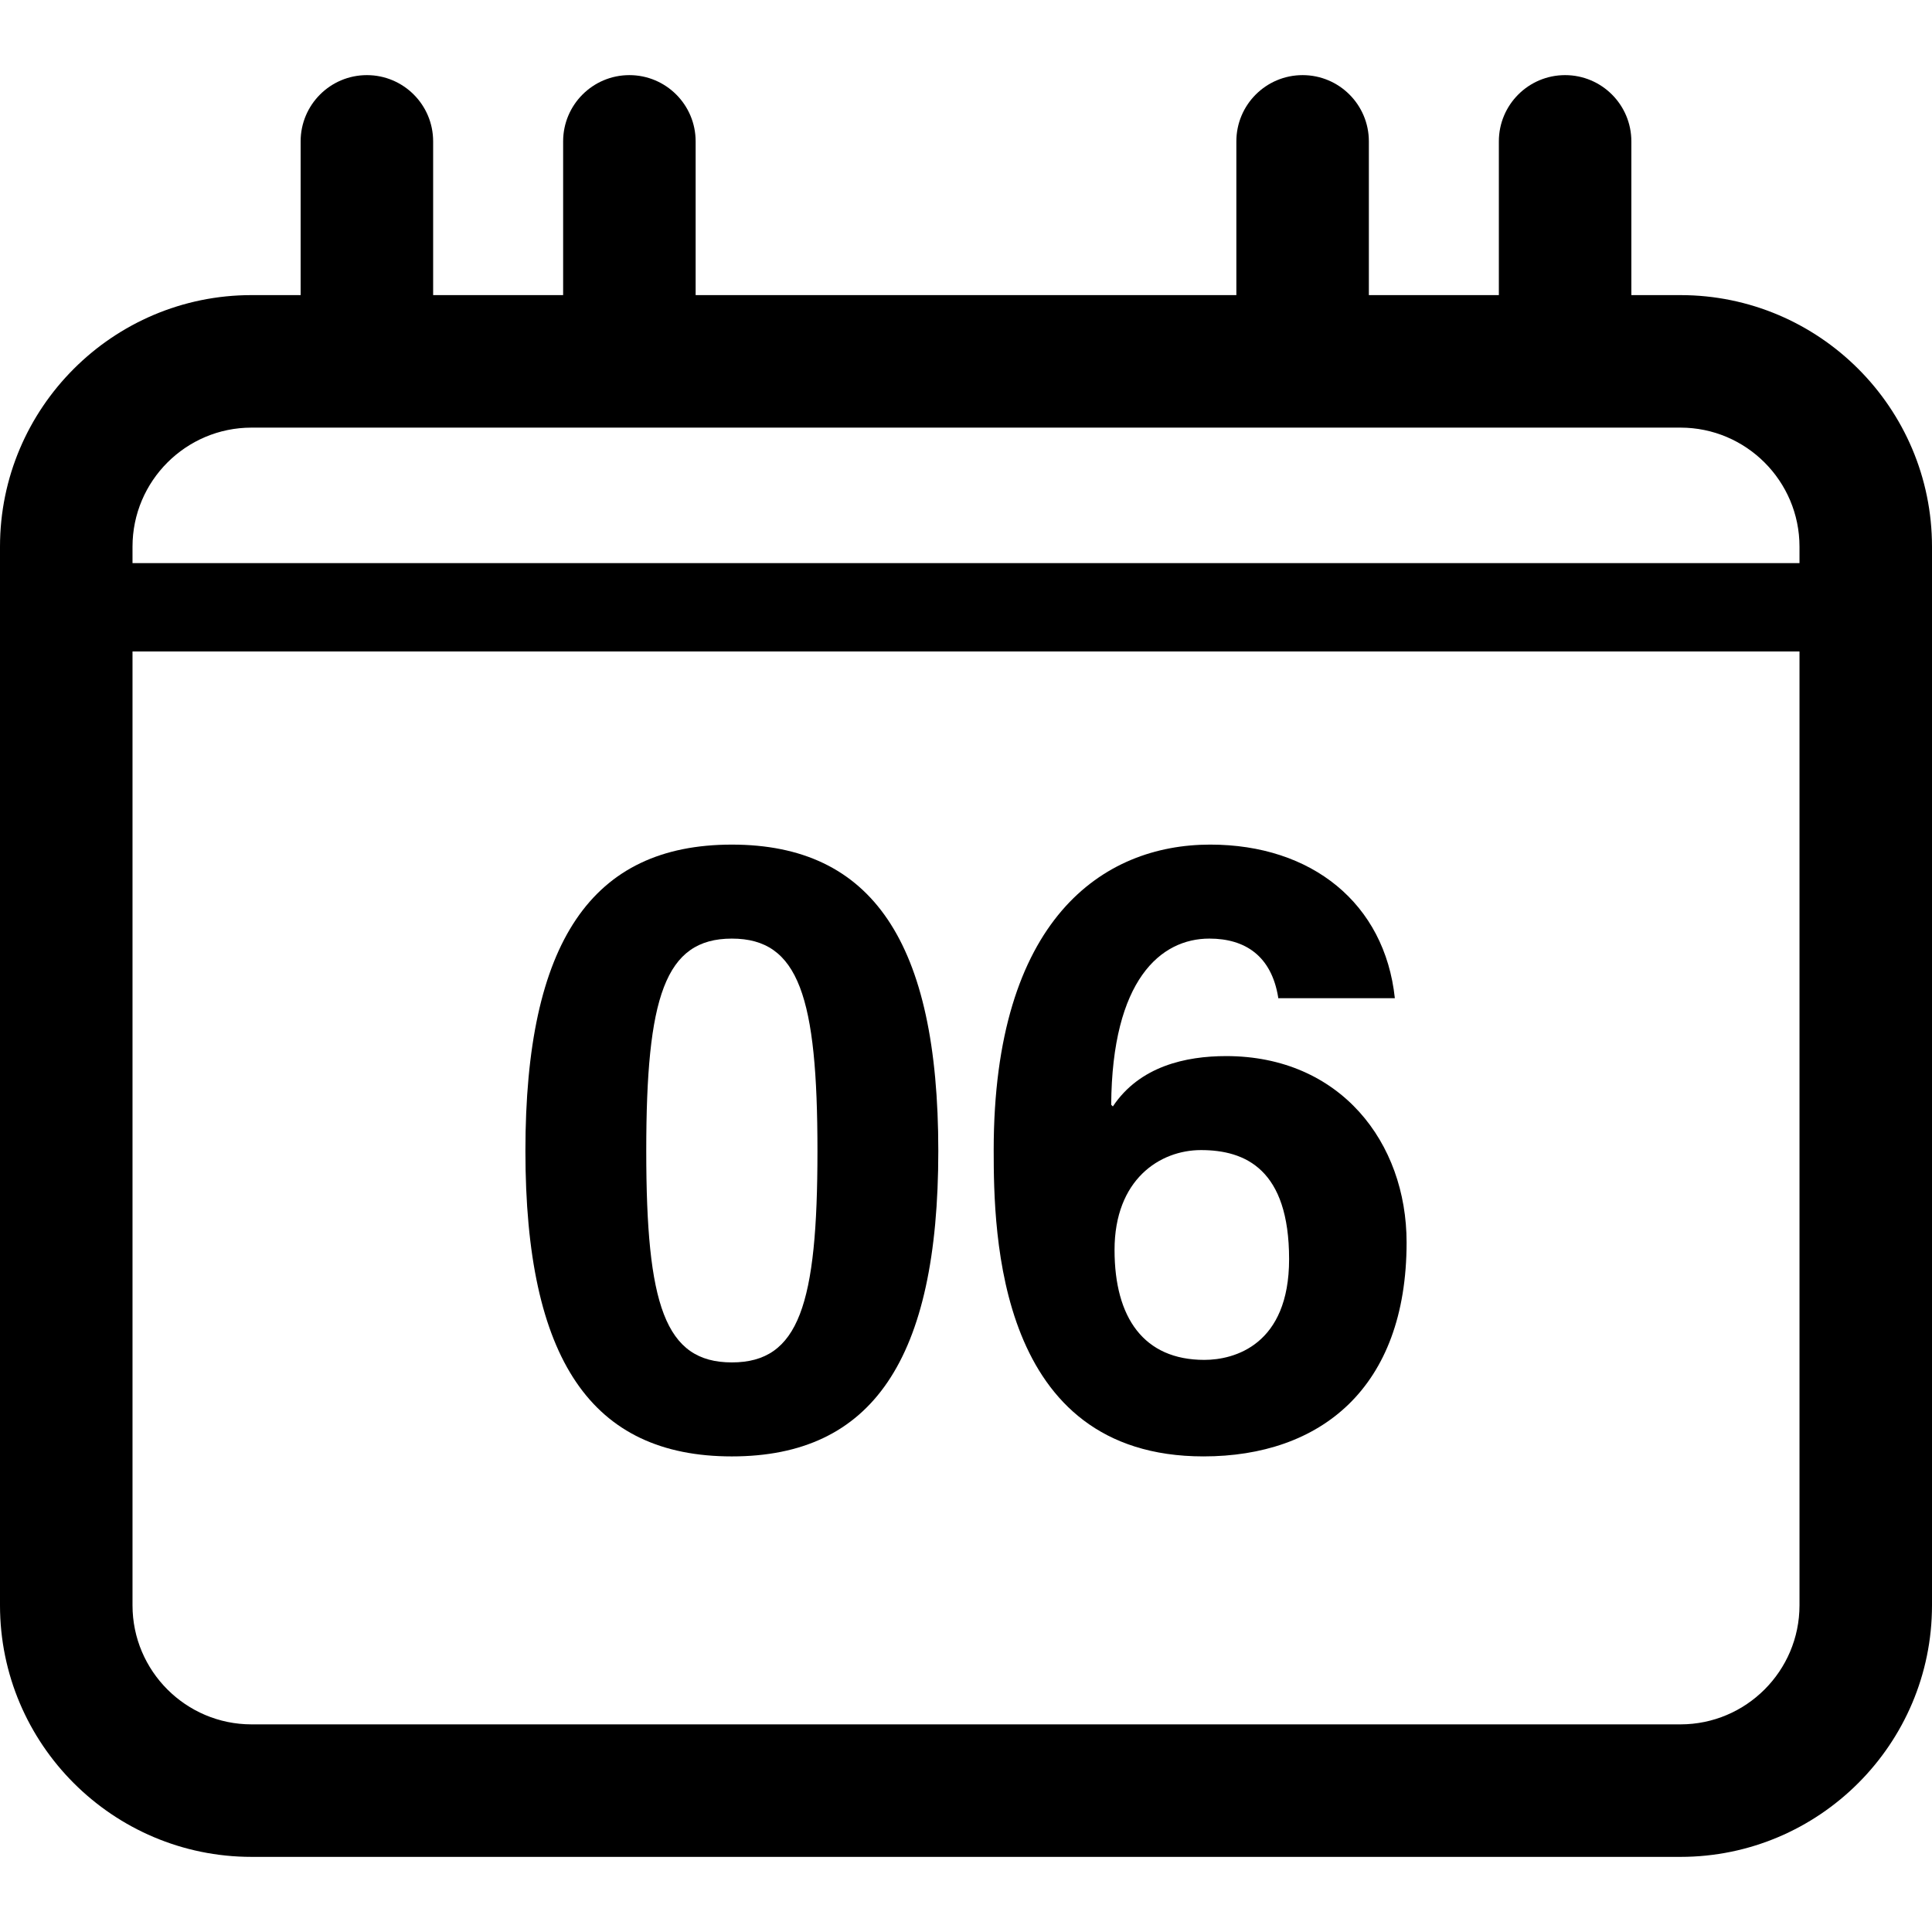
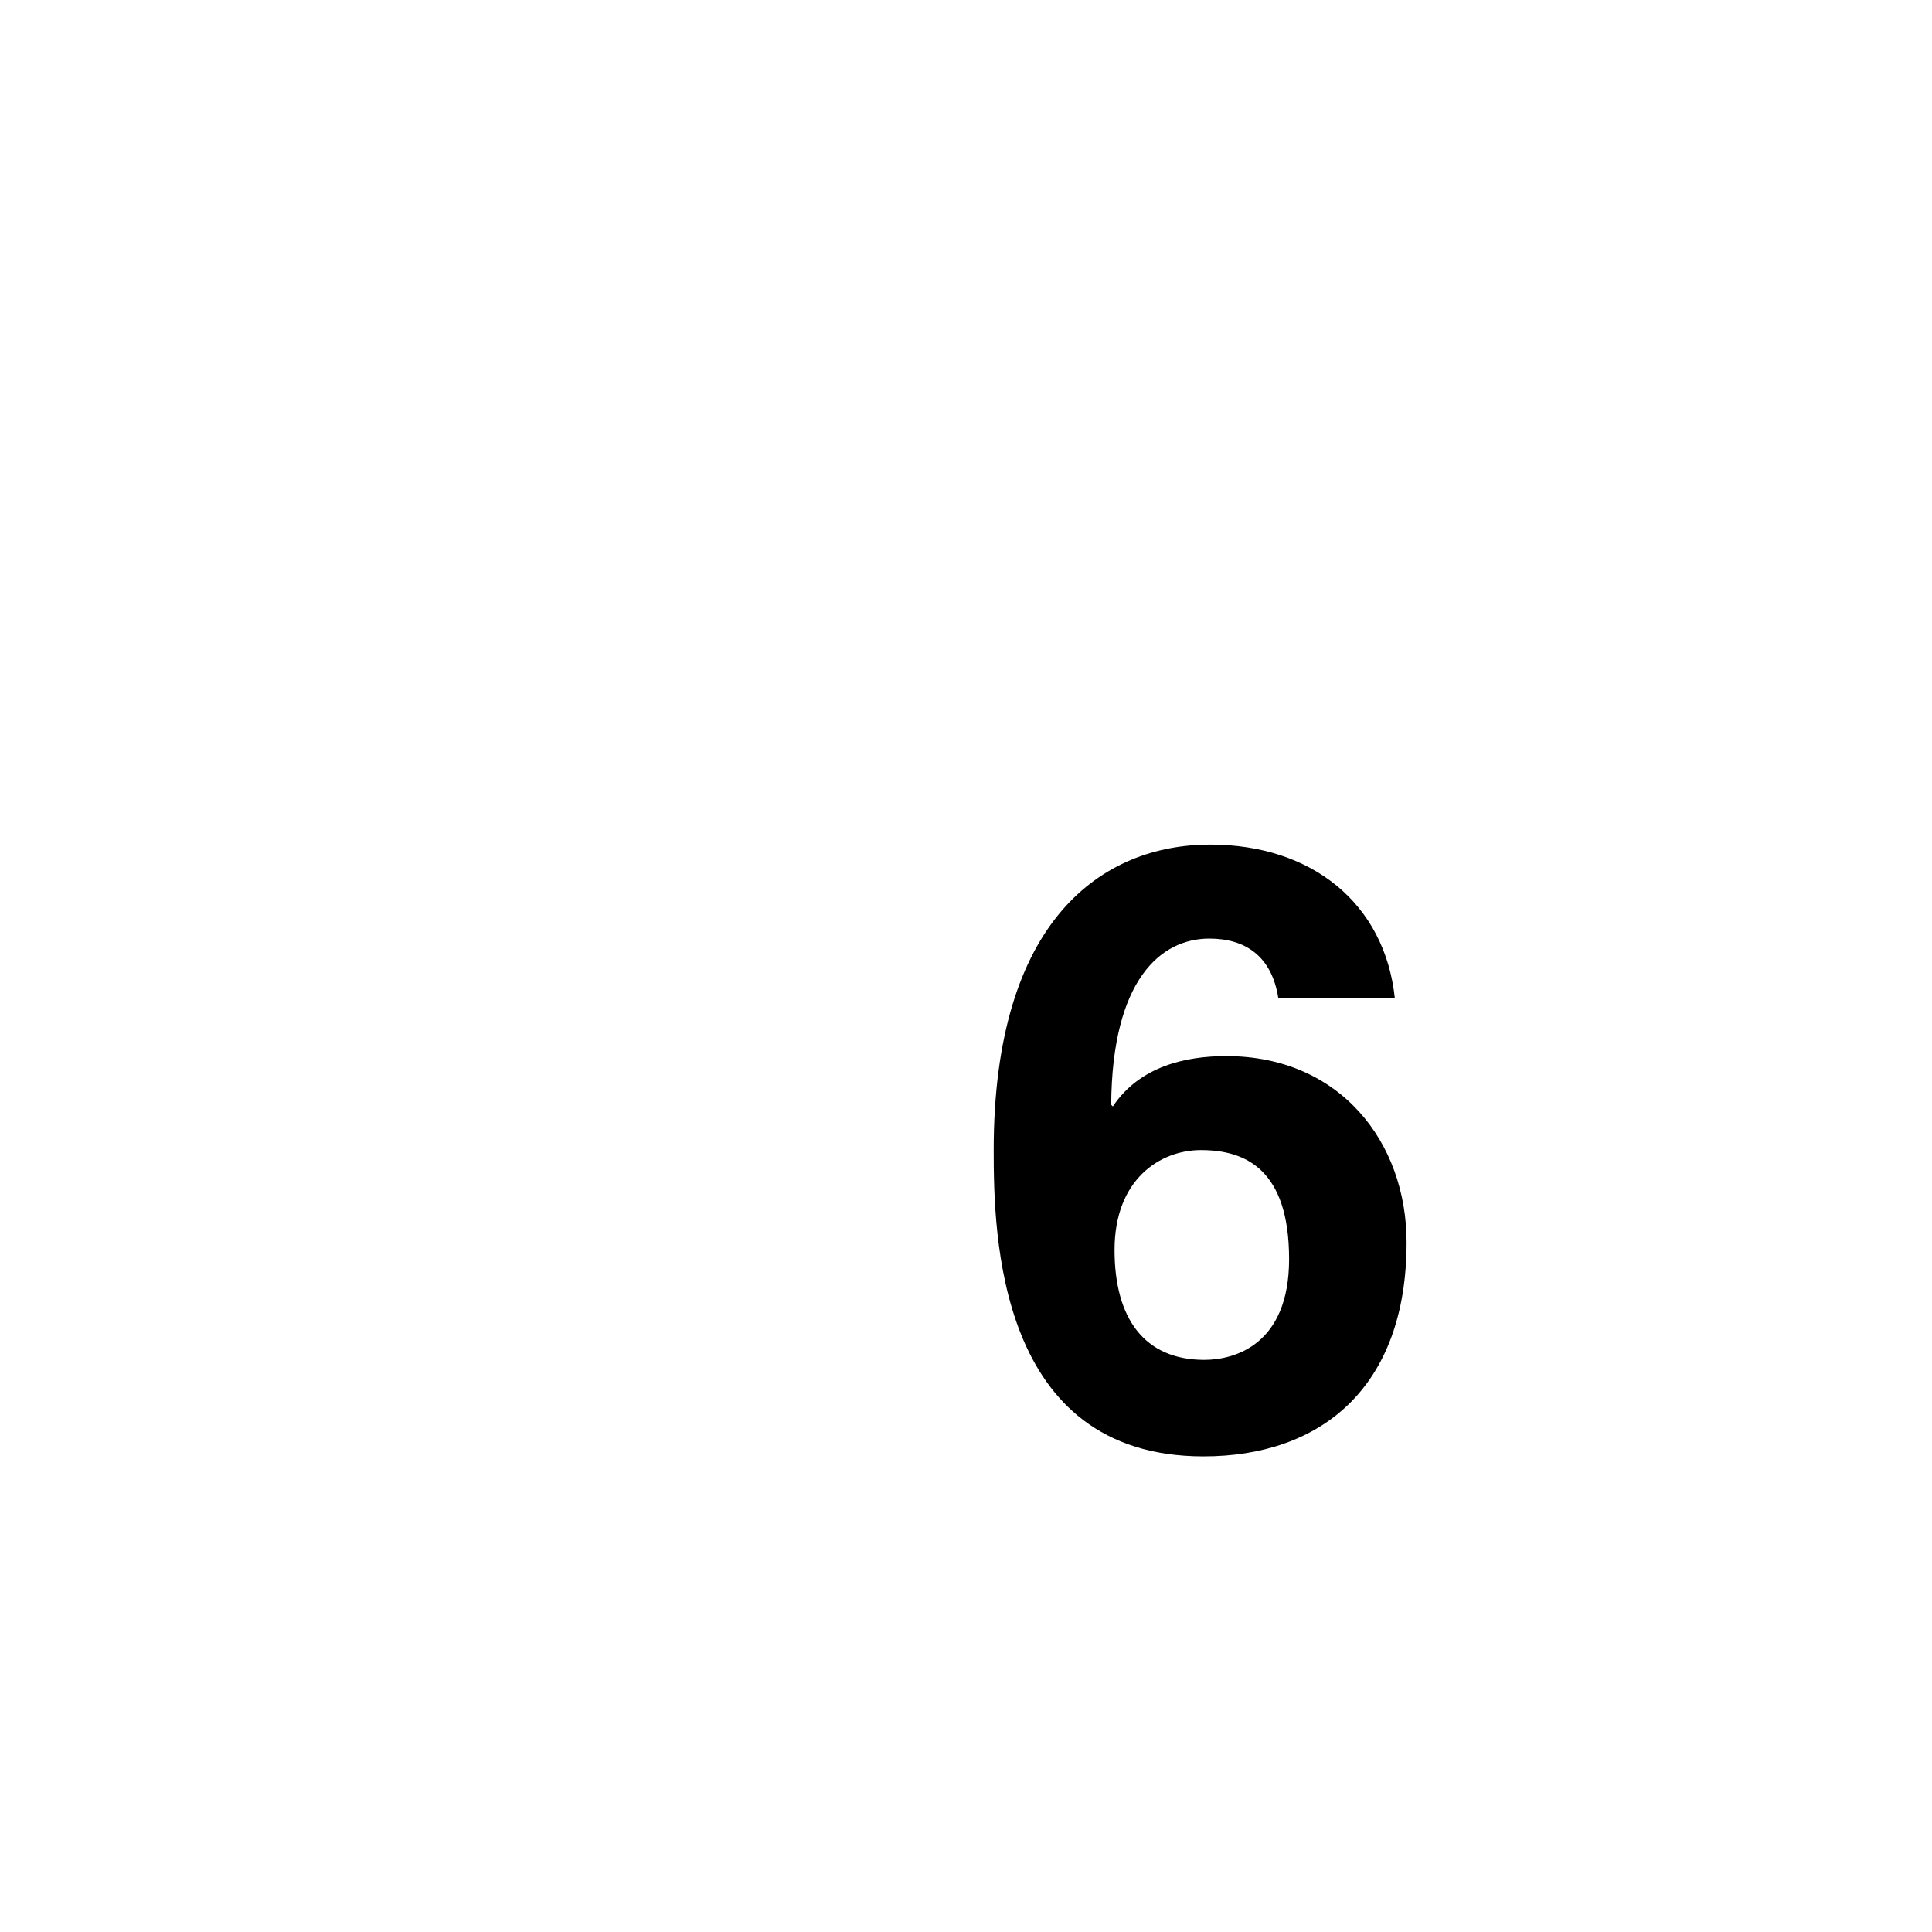
<svg xmlns="http://www.w3.org/2000/svg" fill="#000000" height="800px" width="800px" version="1.1" id="Capa_1" viewBox="0 0 218.705 218.705" xml:space="preserve">
  <g>
-     <path d="M190.23,33.407h-5.558V16.004c0-4.142-3.357-7.5-7.5-7.5s-7.5,3.358-7.5,7.5v17.402h-14.715V16.004   c0-4.142-3.357-7.5-7.5-7.5s-7.5,3.358-7.5,7.5v17.402H78.747V16.004c0-4.142-3.357-7.5-7.5-7.5s-7.5,3.358-7.5,7.5v17.402H49.032   V16.004c0-4.142-3.357-7.5-7.5-7.5s-7.5,3.358-7.5,7.5v17.402h-5.558C12.773,33.407,0,46.18,0,61.881v119.845   c0,15.701,12.773,28.475,28.475,28.475H190.23c15.701,0,28.475-12.773,28.475-28.475V61.881   C218.705,46.18,205.932,33.407,190.23,33.407z M28.475,48.407H190.23c7.43,0,13.475,6.045,13.475,13.475v1.864H15v-1.864   C15,54.452,21.045,48.407,28.475,48.407z M190.23,195.201H28.475c-7.43,0-13.475-6.045-13.475-13.475V73.746h188.705v107.98   C203.705,189.156,197.66,195.201,190.23,195.201z" />
    <path d="M138.802,119.551c-4.56,0-9.785,1.14-12.825,5.699l-0.189-0.189c0.095-14.155,5.604-18.811,11.114-18.811   c4.086,0,7.03,1.995,7.791,6.65v0.095h13.205c-1.141-10.735-9.405-17.385-20.9-17.385c-12.16,0-24.511,8.455-24.511,34.58   c0,9.5,0.38,34.676,23.75,34.676c13.206,0,22.991-7.695,22.991-24.226C159.228,129.336,151.722,119.551,138.802,119.551z    M136.333,153.941c-6.84,0-10.165-4.75-10.165-12.444c0-7.98,5.13-11.306,9.785-11.306c5.035,0,9.975,2.185,9.975,12.351   C145.927,152.231,139.752,153.941,136.333,153.941z" />
-     <path d="M82.847,95.611c-15.865,0-23.37,11.02-23.37,34.675s7.505,34.581,23.37,34.581s23.37-10.926,23.37-34.581   S98.712,95.611,82.847,95.611z M82.847,154.226c-7.601,0-9.69-6.555-9.69-23.94c0-17.385,2.09-24.035,9.69-24.035   c7.6,0,9.69,6.65,9.69,24.035C92.538,147.671,90.447,154.226,82.847,154.226z" />
  </g>
</svg>